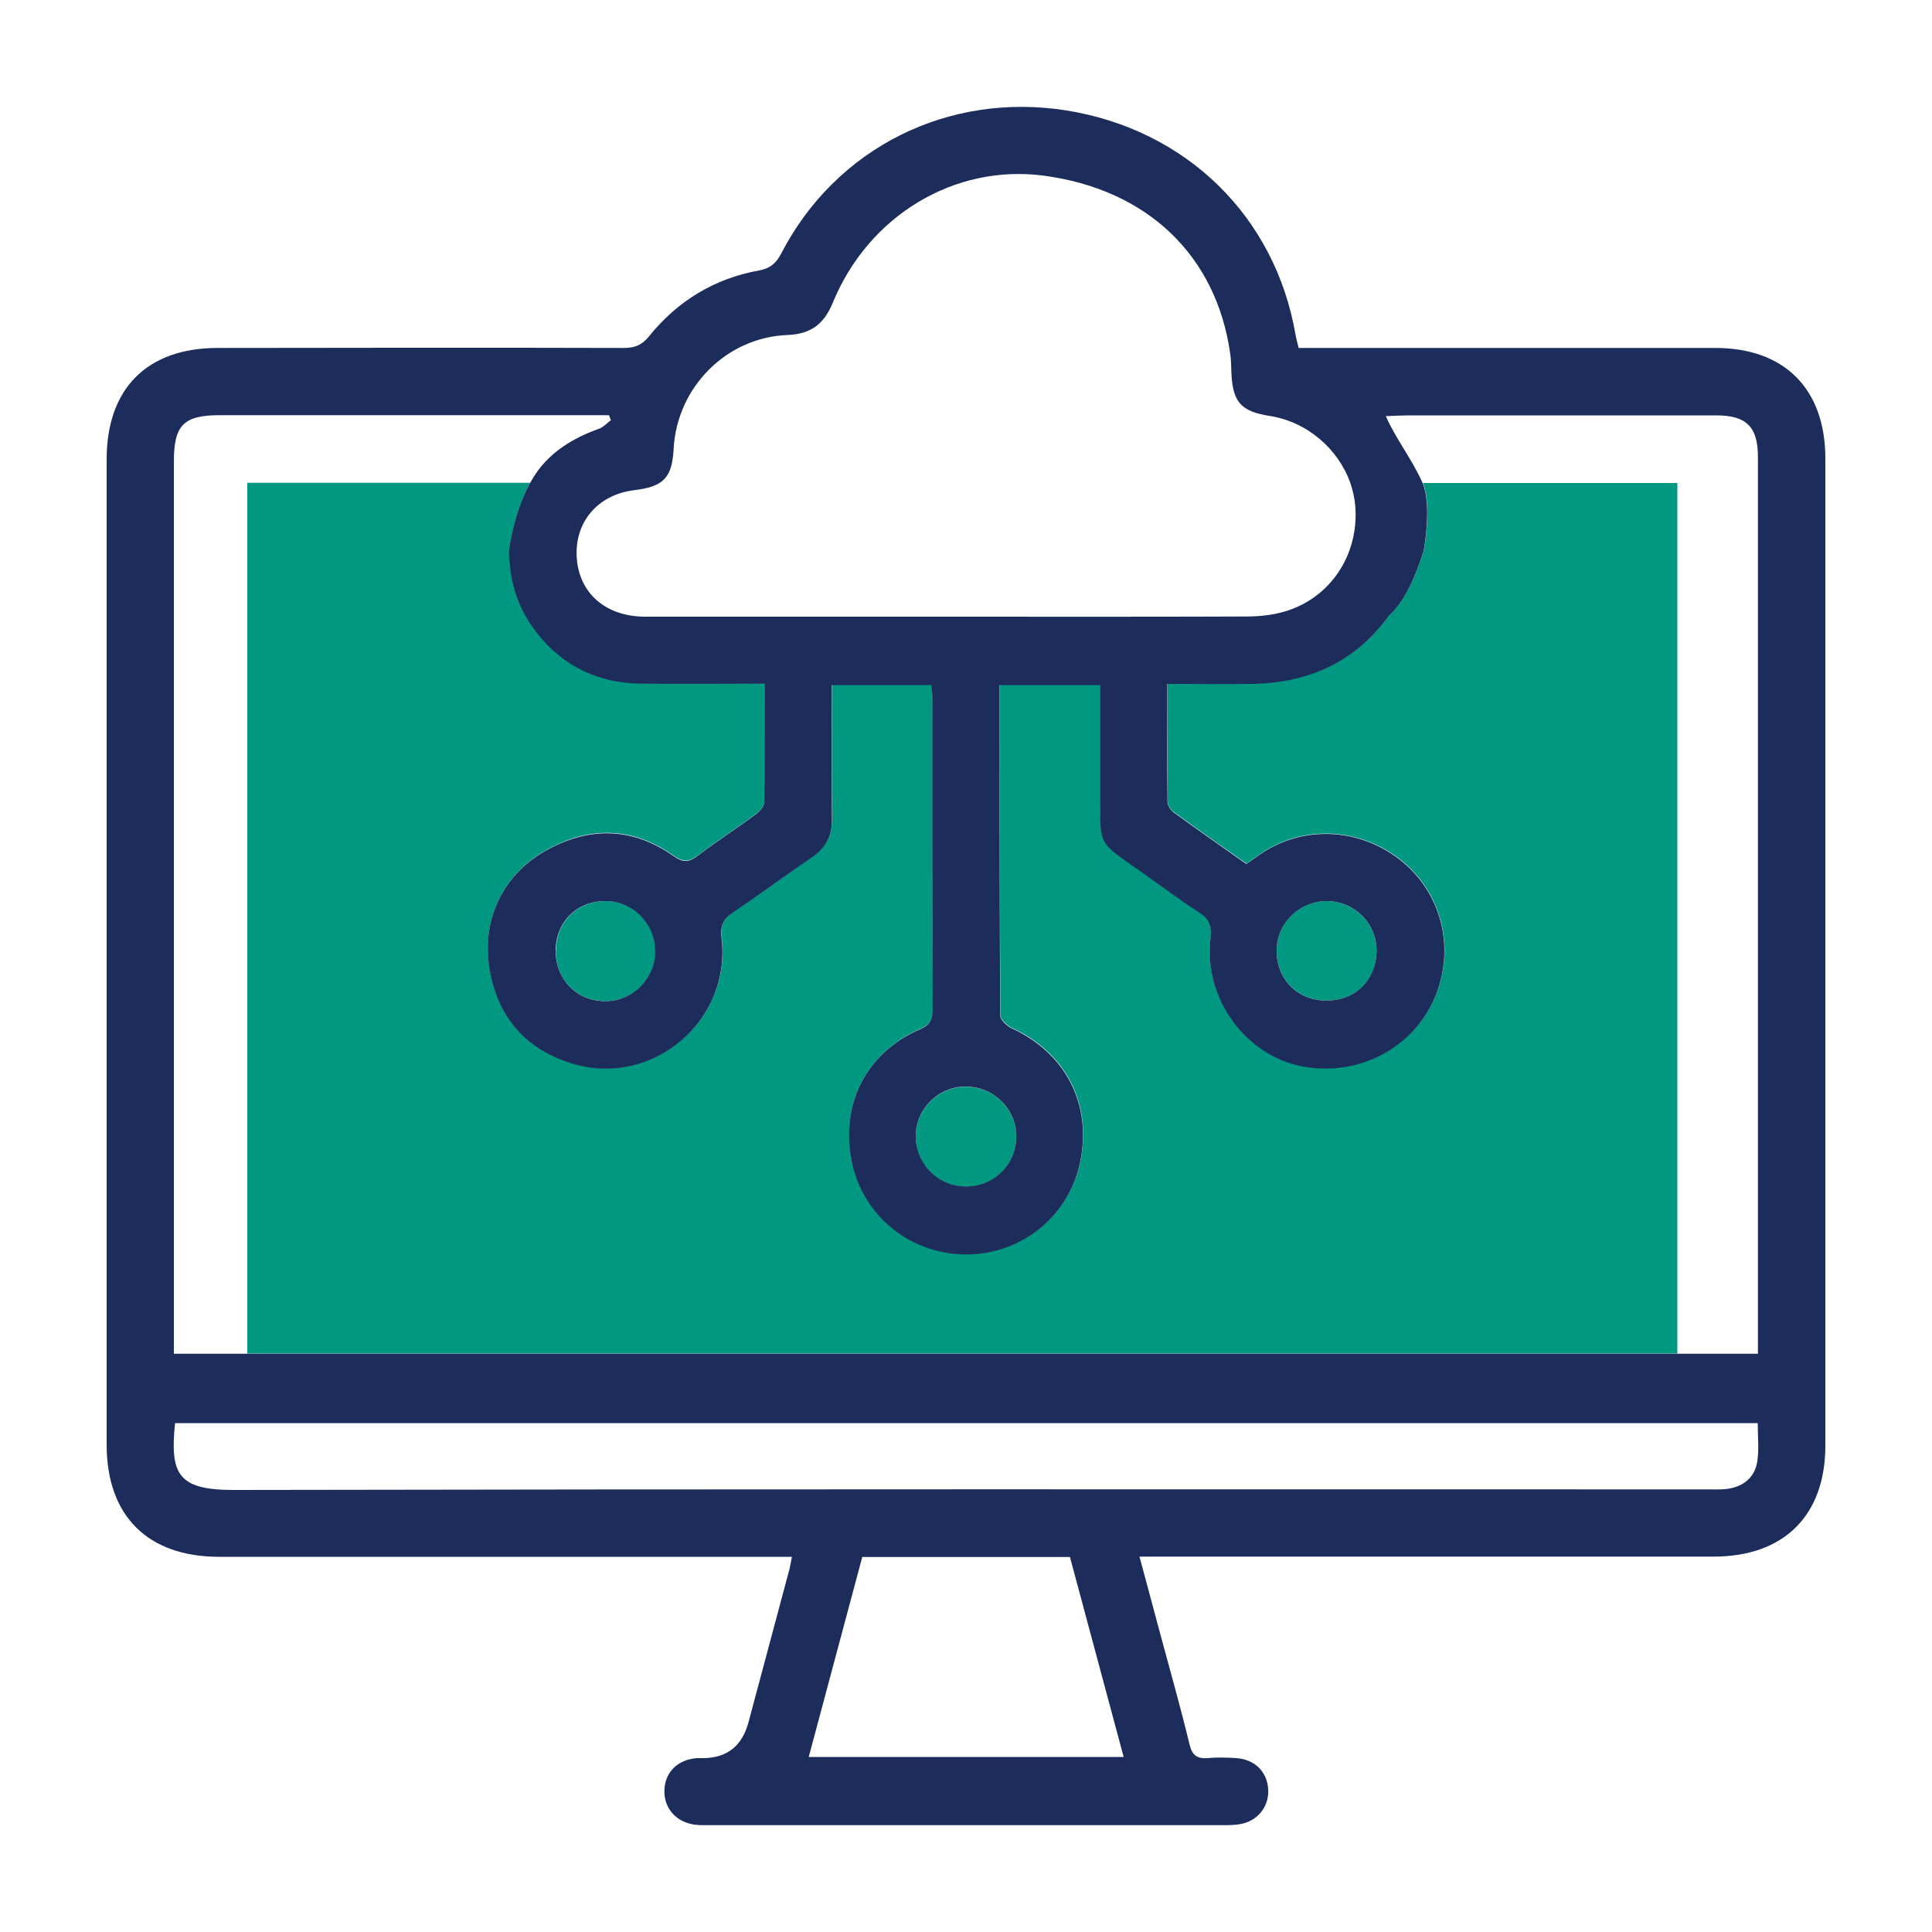
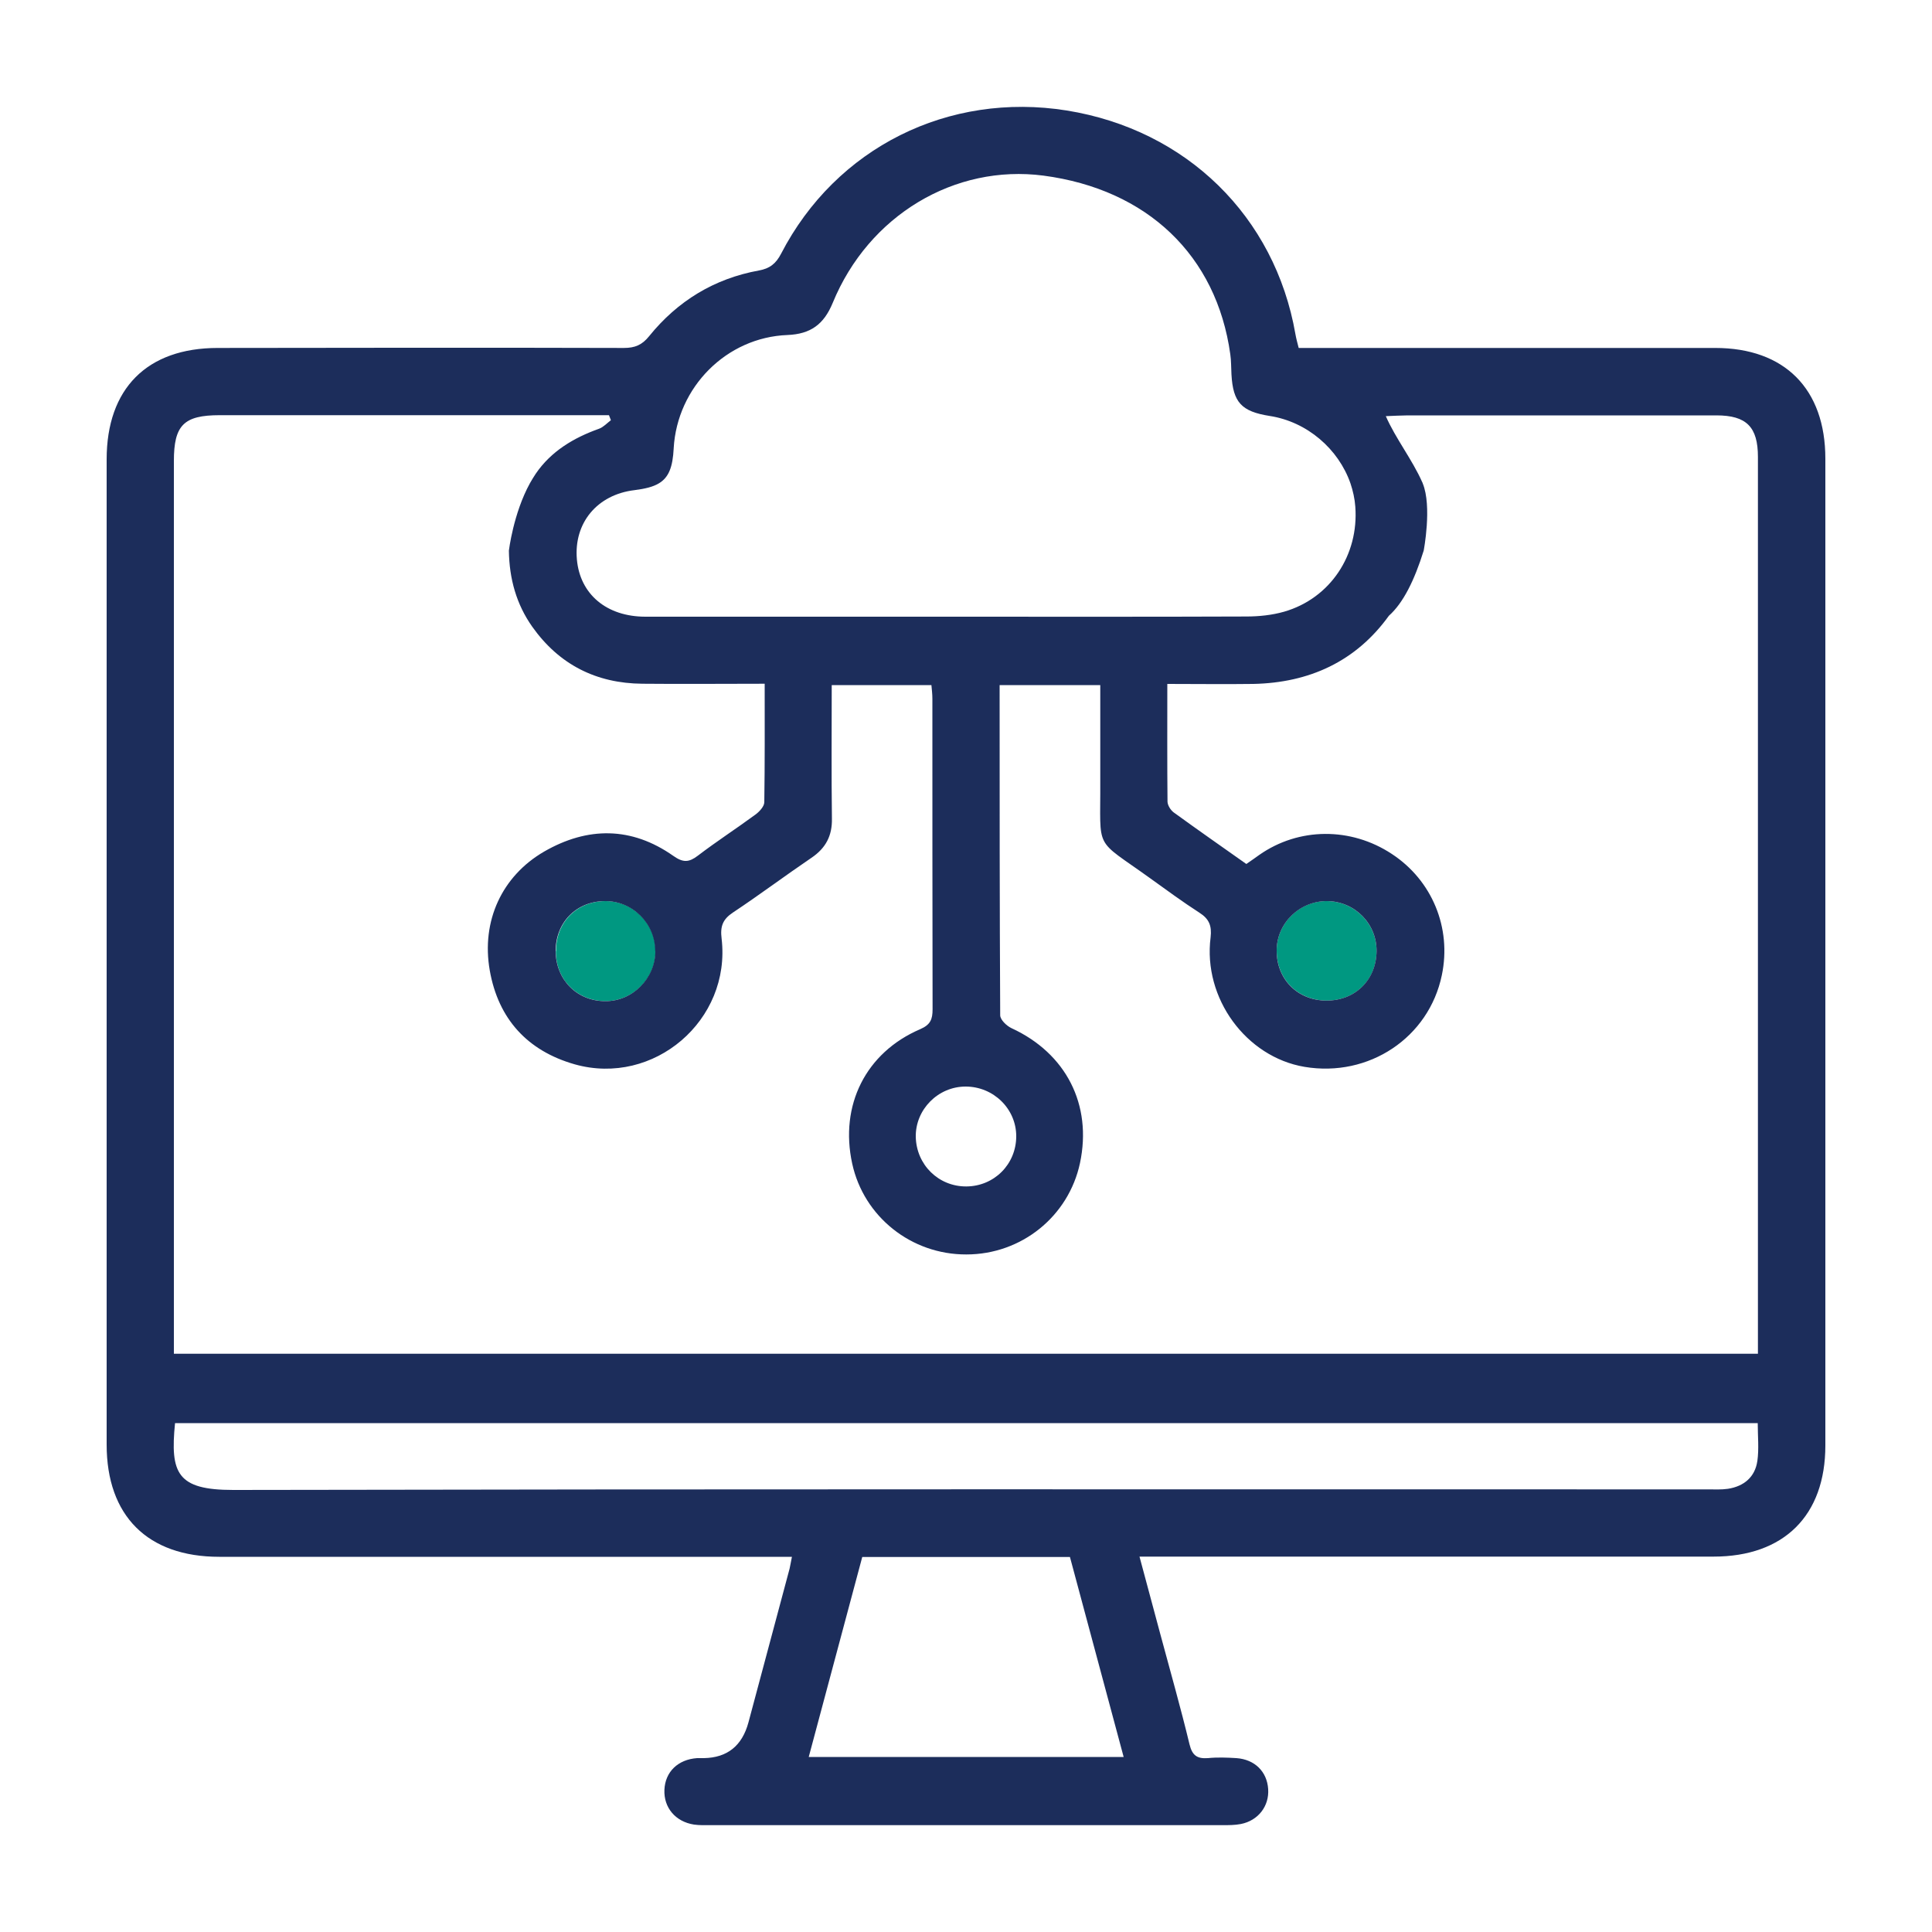
<svg xmlns="http://www.w3.org/2000/svg" id="Layer_1" data-name="Layer 1" version="1.1" viewBox="0 0 100 100">
  <defs>
    <style>
      .cls-1 {
        fill: #1c2d5b;
      }

      .cls-1, .cls-2 {
        stroke-width: 0px;
      }

      .cls-2 {
        fill: #009881;
      }
    </style>
  </defs>
-   <path class="cls-2" d="M47.4,58.85c.02,1.45,1.17,2.58,2.62,2.57,1.45-.01,2.58-1.16,2.58-2.6,0-1.42-1.18-2.58-2.62-2.57-1.43,0-2.6,1.19-2.58,2.6Z" />
  <path class="cls-2" d="M71.25,49.26c.03-1.43-1.12-2.6-2.55-2.62-1.43-.02-2.62,1.14-2.62,2.56,0,1.48,1.08,2.57,2.56,2.59,1.49.01,2.59-1.05,2.61-2.53Z" />
-   <path class="cls-2" d="M86.82,70.07V25h-13.17c.49,1.2.05,3.48.05,3.48-.48,1.54-1.06,2.71-1.8,3.37-1.7,2.36-4.12,3.47-7.02,3.53-1.46.03-2.93,0-4.45,0,0,2.11,0,4.11.01,6.1,0,.19.16.44.32.55,1.24.9,2.49,1.78,3.76,2.67.25-.17.46-.32.67-.47,2.03-1.43,4.73-1.45,6.86-.05,2.09,1.37,3.1,3.83,2.59,6.27-.67,3.23-3.78,5.31-7.11,4.75-3.03-.51-5.26-3.55-4.86-6.7.08-.61-.08-.95-.58-1.28-.88-.56-1.72-1.18-2.56-1.79-2.93-2.11-2.55-1.36-2.57-4.98,0-1.67,0-3.34,0-5.01h-5.21c0,5.74,0,11.42.03,17.09,0,.23.34.55.59.67,2.82,1.29,4.18,3.95,3.54,6.98-.59,2.76-3.03,4.72-5.88,4.73-2.84,0-5.31-1.95-5.91-4.7-.66-3.02.7-5.74,3.52-6.96.53-.23.64-.51.64-1.03-.02-5.36,0-10.71-.01-16.07,0-.25-.03-.49-.05-.71h-5.16c0,2.34-.02,4.62.01,6.9.01.9-.33,1.54-1.06,2.04-1.36.93-2.68,1.92-4.06,2.83-.53.35-.67.72-.59,1.35.5,4.23-3.51,7.66-7.6,6.51-2.46-.69-3.97-2.35-4.4-4.86-.45-2.57.64-4.89,2.81-6.15,2.25-1.31,4.53-1.3,6.69.22.5.35.8.34,1.27-.01.97-.74,1.99-1.4,2.97-2.12.21-.15.46-.43.47-.65.04-2.02.02-4.03.02-6.13-2.18,0-4.25.02-6.33,0-2.39-.03-4.31-.99-5.7-2.95-.82-1.16-1.19-2.48-1.21-3.94,0,0,.23-1.93,1.09-3.49h-14.64v45.07h71.23s0,0,0,0h2.81Z" />
  <path class="cls-2" d="M28.77,49.23c0,1.48,1.09,2.58,2.57,2.59,1.41,0,2.6-1.18,2.59-2.6,0-1.42-1.18-2.59-2.6-2.58-1.48.01-2.56,1.1-2.55,2.59Z" />
  <path class="cls-1" d="M88.78,18.01c-6.83,0-13.67,0-20.5,0h-1.06c-.07-.27-.13-.49-.17-.72-1.06-6.09-5.64-10.57-11.83-11.57-6.13-.98-11.95,1.92-14.79,7.41-.27.52-.59.77-1.15.87-2.31.42-4.21,1.58-5.68,3.4-.37.46-.74.61-1.31.61-7.01-.02-14.01-.01-21.02,0-3.66,0-5.75,2.1-5.75,5.77,0,17,0,33.99,0,50.99,0,3.69,2.12,5.81,5.83,5.81,9.53,0,19.05,0,28.58,0h1.06c-.06.28-.08.45-.12.61-.71,2.65-1.42,5.3-2.13,7.96q-.49,1.82-2.31,1.85c-.12,0-.23,0-.35,0-.99.07-1.65.71-1.69,1.64-.04.92.57,1.65,1.53,1.8.28.04.58.03.87.03,8.83,0,17.66,0,26.49,0,.32,0,.64,0,.95-.06.9-.18,1.47-.93,1.41-1.81-.06-.9-.69-1.53-1.64-1.6-.49-.03-.99-.05-1.48,0-.56.04-.81-.14-.95-.71-.46-1.91-1-3.8-1.51-5.7-.35-1.31-.7-2.61-1.08-4.02.45,0,.79,0,1.13,0,9.53,0,19.05,0,28.58,0,3.65,0,5.79-2.13,5.79-5.75,0-17.03,0-34.05,0-51.08,0-3.61-2.11-5.73-5.7-5.73ZM34.87,23.2c.18-3.16,2.73-5.74,5.89-5.86,1.2-.05,1.88-.55,2.34-1.66,1.86-4.54,6.32-7.19,10.91-6.59,5.37.71,8.96,4.13,9.67,9.25.05.34.04.69.06,1.04.08,1.45.52,1.92,1.98,2.15,1.94.3,3.56,1.71,4.18,3.49.13.39.22.79.25,1.2.19,2.51-1.3,4.75-3.68,5.44-.63.18-1.31.25-1.97.25-5.12.02-10.25.01-15.37.01-5.24,0-10.48,0-15.72,0-2.02,0-3.39-1.17-3.55-2.96-.17-1.89,1.05-3.36,2.98-3.59.55-.07.96-.17,1.26-.35.52-.31.72-.85.77-1.81ZM49.98,56.24c1.44,0,2.62,1.15,2.62,2.57,0,1.45-1.14,2.59-2.58,2.6-1.44.01-2.59-1.12-2.62-2.57-.02-1.41,1.15-2.6,2.58-2.6ZM41.86,90.94c.93-3.48,1.85-6.9,2.77-10.35h10.75c.92,3.41,1.84,6.85,2.78,10.35h-16.29ZM90.96,75.62c-.12.83-.69,1.31-1.52,1.44-.34.05-.69.03-1.04.03-25.44,0-50.89-.02-76.33.03-2.9,0-3.27-.86-3.01-3.46h81.92c0,.67.07,1.33-.02,1.97ZM91,70.07h-6.99s-71.23,0-71.23,0h-3.78v-.96c0-15.08,0-30.17,0-45.25,0-1.85.51-2.37,2.37-2.37,6.4,0,12.8,0,19.2,0,.32,0,.63,0,.95,0,.03.09.07.17.1.26-.2.15-.39.36-.61.44-1.32.47-2.49,1.17-3.28,2.33-.11.16-.2.32-.3.49-.86,1.56-1.09,3.49-1.09,3.49.02,1.46.39,2.78,1.21,3.94,1.39,1.96,3.31,2.93,5.7,2.95,2.08.02,4.16,0,6.33,0,0,2.09.01,4.11-.02,6.13,0,.22-.26.5-.47.65-.98.72-2,1.38-2.97,2.12-.46.35-.76.37-1.27.01-2.16-1.52-4.44-1.52-6.69-.22-2.17,1.26-3.26,3.58-2.81,6.15.44,2.5,1.94,4.16,4.4,4.86,4.09,1.15,8.1-2.28,7.6-6.51-.08-.63.06-1,.59-1.35,1.37-.91,2.69-1.9,4.06-2.83.74-.5,1.08-1.14,1.06-2.04-.03-2.28-.01-4.56-.01-6.9h5.16c.02.22.05.47.05.71,0,5.36,0,10.71.01,16.07,0,.52-.11.8-.64,1.03-2.82,1.21-4.18,3.94-3.52,6.96.6,2.75,3.06,4.71,5.91,4.7,2.85,0,5.29-1.97,5.88-4.73.64-3.02-.72-5.68-3.54-6.98-.26-.12-.59-.44-.59-.67-.03-5.67-.03-11.35-.03-17.09h5.21c0,1.67,0,3.34,0,5.01.02,3.63-.36,2.87,2.57,4.98.85.61,1.69,1.23,2.56,1.79.5.32.65.67.58,1.28-.4,3.15,1.84,6.19,4.86,6.7,3.33.56,6.44-1.51,7.11-4.75.51-2.44-.5-4.9-2.59-6.27-2.12-1.4-4.82-1.38-6.86.05-.21.15-.42.3-.67.47-1.26-.89-2.52-1.77-3.76-2.67-.16-.12-.31-.36-.32-.55-.02-1.99-.01-3.99-.01-6.1,1.52,0,2.99.02,4.45,0,2.9-.06,5.31-1.16,7.02-3.53.74-.66,1.32-1.83,1.8-3.37,0,0,.44-2.29-.05-3.48,0-.02-.01-.03-.02-.05-.52-1.18-1.39-2.28-1.89-3.43.25-.01.88-.04,1.13-.04,5.33,0,10.65,0,15.98,0,1.56,0,2.15.6,2.15,2.15,0,15.23,0,30.46,0,45.69v.75ZM33.92,49.22c0,1.42-1.18,2.61-2.59,2.6-1.47,0-2.56-1.11-2.57-2.59,0-1.49,1.07-2.58,2.55-2.59,1.42-.01,2.6,1.15,2.6,2.58ZM66.08,49.2c0-1.42,1.19-2.57,2.62-2.56,1.44.02,2.58,1.19,2.55,2.62-.03,1.48-1.12,2.54-2.61,2.53-1.48-.01-2.57-1.11-2.56-2.59Z" />
</svg>